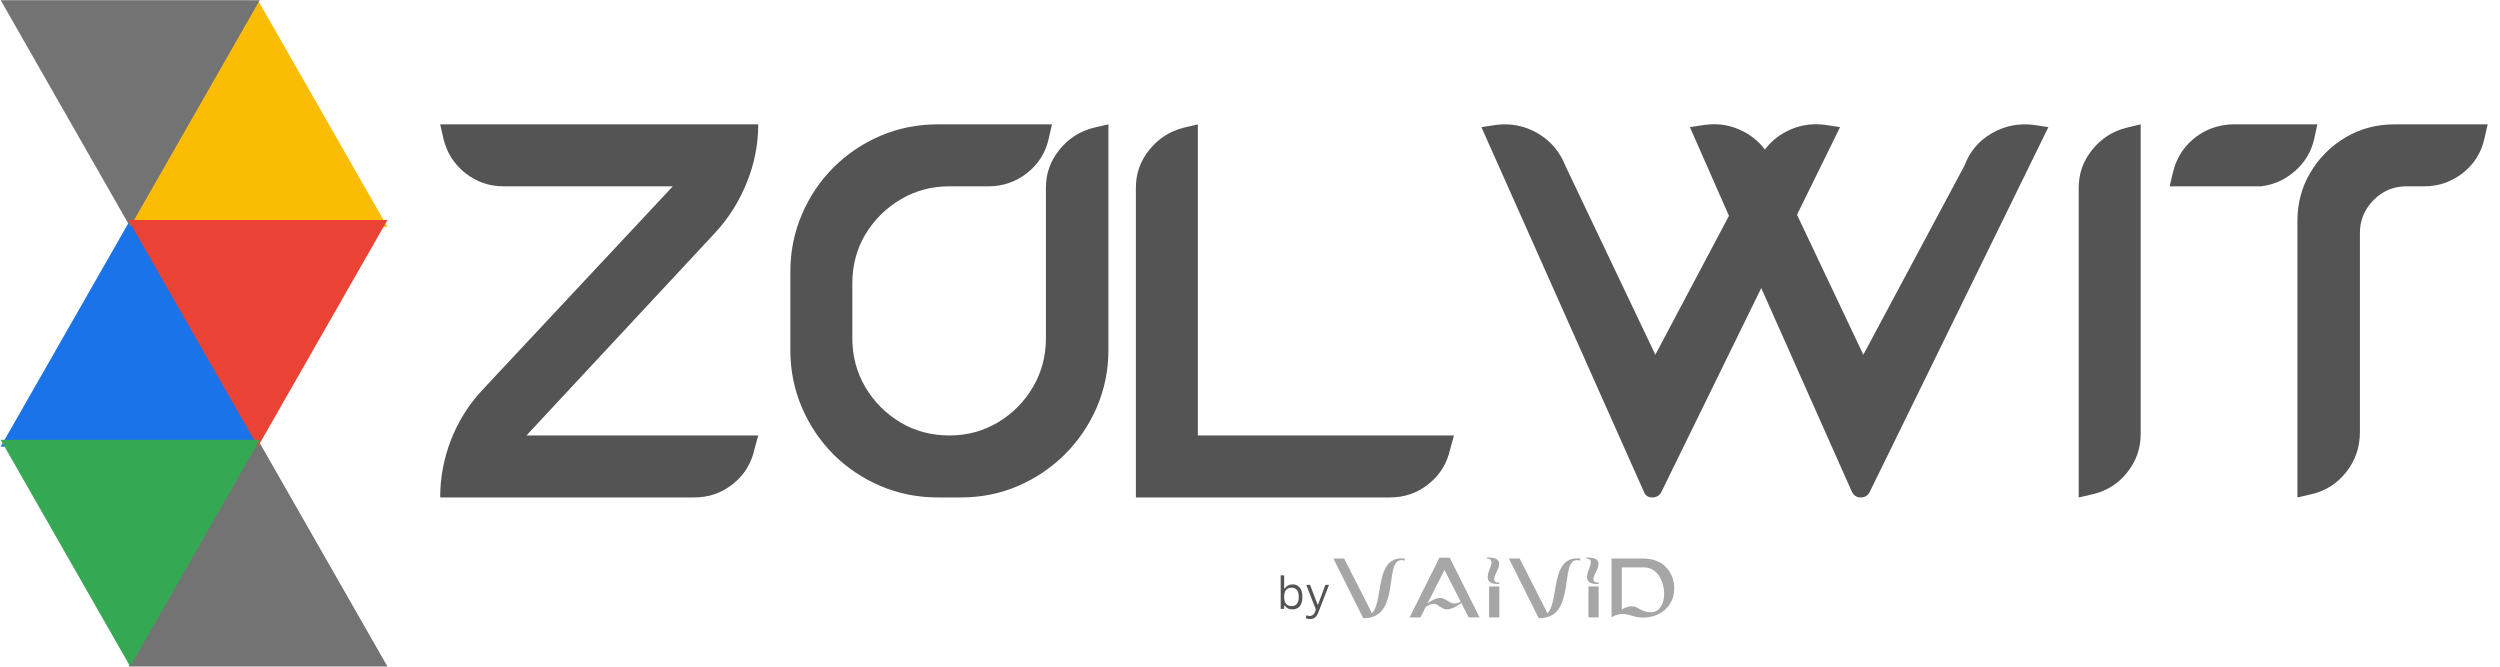
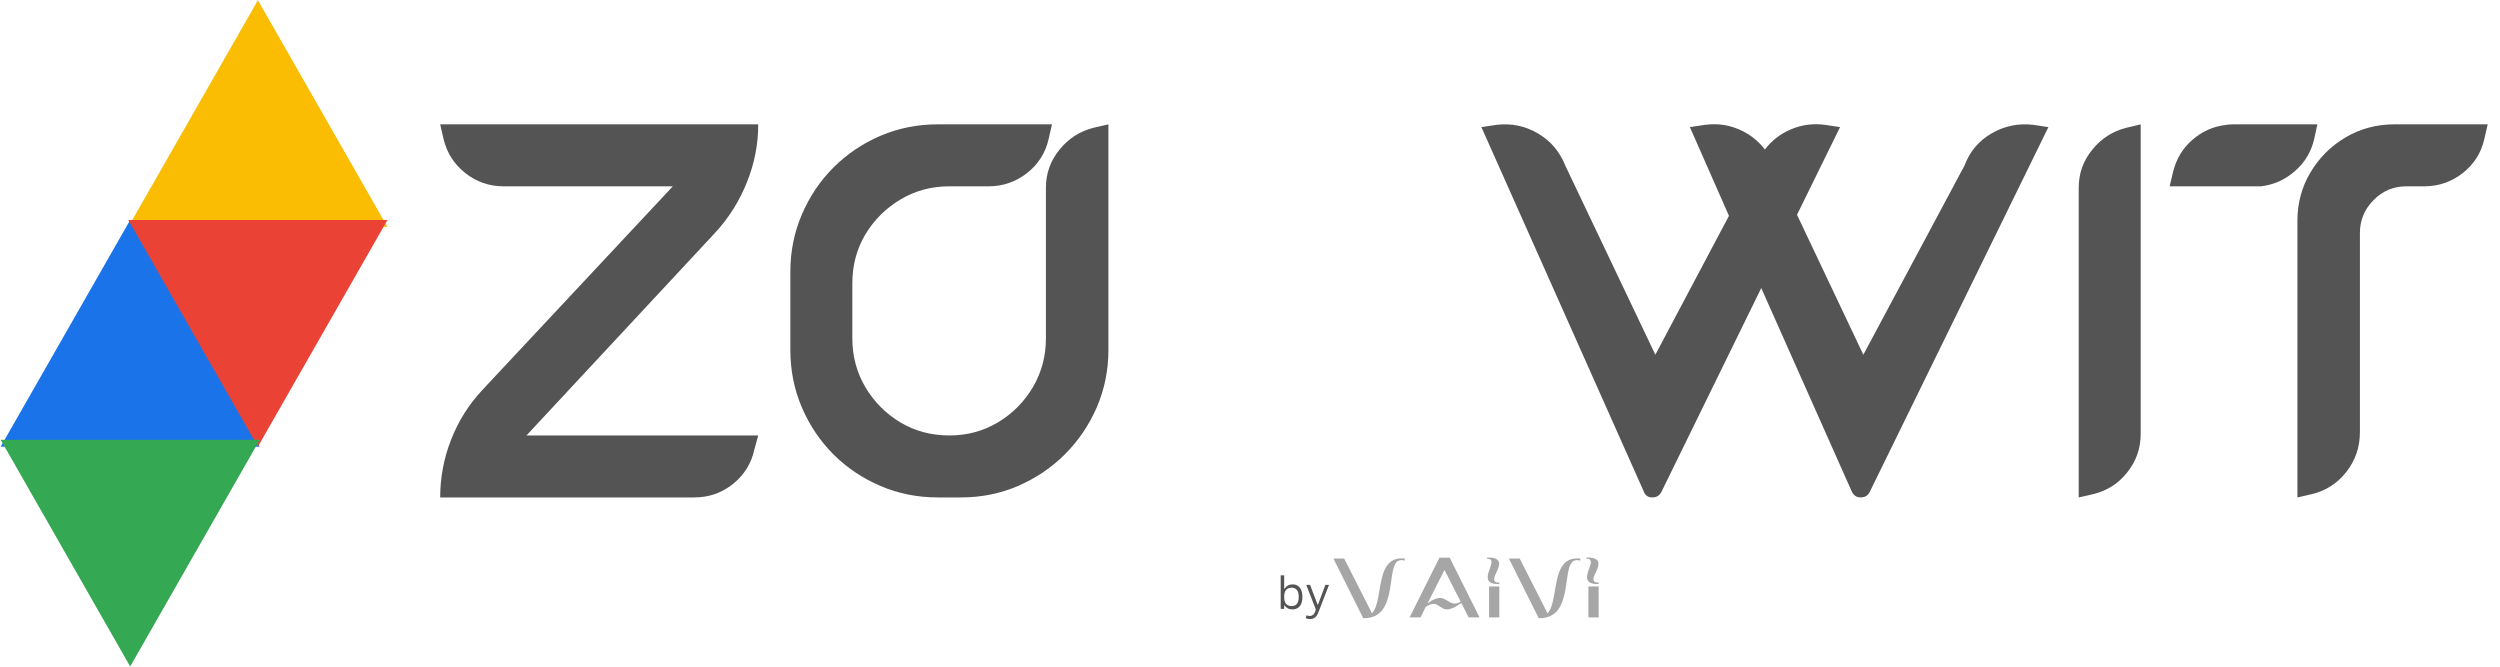
<svg xmlns="http://www.w3.org/2000/svg" width="300" zoomAndPan="magnify" viewBox="0 0 224.88 60" height="80" preserveAspectRatio="xMidYMid meet" version="1.0">
  <defs>
    <g />
    <clipPath id="43acf71168">
      <path d="M 11.492 0.016 L 34.844 0.016 L 34.844 20.418 L 11.492 20.418 Z M 11.492 0.016 " clip-rule="nonzero" />
    </clipPath>
    <clipPath id="eda2f0f474">
      <path d="M 23.152 0.016 L 34.809 20.418 L 11.492 20.418 Z M 23.152 0.016 " clip-rule="nonzero" />
    </clipPath>
    <clipPath id="935fb4484f">
      <path d="M 0 19.801 L 23.352 19.801 L 23.352 40.199 L 0 40.199 Z M 0 19.801 " clip-rule="nonzero" />
    </clipPath>
    <clipPath id="912f2e7ebe">
      <path d="M 11.656 19.801 L 23.316 40.199 L 0 40.199 Z M 11.656 19.801 " clip-rule="nonzero" />
    </clipPath>
    <clipPath id="63e1a806fa">
-       <path d="M 11.492 39.582 L 34.844 39.582 L 34.844 59.984 L 11.492 59.984 Z M 11.492 39.582 " clip-rule="nonzero" />
-     </clipPath>
+       </clipPath>
    <clipPath id="497df5b4f1">
-       <path d="M 23.152 39.582 L 34.809 59.984 L 11.492 59.984 Z M 23.152 39.582 " clip-rule="nonzero" />
+       <path d="M 23.152 39.582 L 34.809 59.984 Z M 23.152 39.582 " clip-rule="nonzero" />
    </clipPath>
    <clipPath id="dc61b82a0b">
      <path d="M 0 0.016 L 23.352 0.016 L 23.352 20.418 L 0 20.418 Z M 0 0.016 " clip-rule="nonzero" />
    </clipPath>
    <clipPath id="a8a827bab4">
-       <path d="M 11.656 20.418 L 23.316 0.016 L 0 0.016 Z M 11.656 20.418 " clip-rule="nonzero" />
-     </clipPath>
+       </clipPath>
    <clipPath id="b35ca5d182">
      <path d="M 11.492 19.801 L 34.844 19.801 L 34.844 40.199 L 11.492 40.199 Z M 11.492 19.801 " clip-rule="nonzero" />
    </clipPath>
    <clipPath id="3ada78de56">
      <path d="M 23.152 40.199 L 34.809 19.801 L 11.492 19.801 Z M 23.152 40.199 " clip-rule="nonzero" />
    </clipPath>
    <clipPath id="90975b5963">
      <path d="M 0 39.582 L 23.352 39.582 L 23.352 59.984 L 0 59.984 Z M 0 39.582 " clip-rule="nonzero" />
    </clipPath>
    <clipPath id="3cfd2525bd">
      <path d="M 11.656 59.984 L 23.316 39.582 L 0 39.582 Z M 11.656 59.984 " clip-rule="nonzero" />
    </clipPath>
  </defs>
  <g clip-path="url(#43acf71168)">
    <g clip-path="url(#eda2f0f474)">
      <path fill="#fbbc04" d="M 11.492 0.016 L 34.844 0.016 L 34.844 20.418 L 11.492 20.418 Z M 11.492 0.016 " fill-opacity="1" fill-rule="nonzero" />
    </g>
  </g>
  <g clip-path="url(#935fb4484f)">
    <g clip-path="url(#912f2e7ebe)">
      <path fill="#1a73e8" d="M 0 19.801 L 23.352 19.801 L 23.352 40.199 L 0 40.199 Z M 0 19.801 " fill-opacity="1" fill-rule="nonzero" />
    </g>
  </g>
  <g clip-path="url(#63e1a806fa)">
    <g clip-path="url(#497df5b4f1)">
-       <path fill="#737373" d="M 11.492 39.582 L 34.844 39.582 L 34.844 59.984 L 11.492 59.984 Z M 11.492 39.582 " fill-opacity="1" fill-rule="nonzero" />
-     </g>
+       </g>
  </g>
  <g clip-path="url(#dc61b82a0b)">
    <g clip-path="url(#a8a827bab4)">
      <path fill="#737373" d="M 0 0.016 L 23.352 0.016 L 23.352 20.418 L 0 20.418 Z M 0 0.016 " fill-opacity="1" fill-rule="nonzero" />
    </g>
  </g>
  <g clip-path="url(#b35ca5d182)">
    <g clip-path="url(#3ada78de56)">
      <path fill="#ea4335" d="M 11.492 19.801 L 34.844 19.801 L 34.844 40.199 L 11.492 40.199 Z M 11.492 19.801 " fill-opacity="1" fill-rule="nonzero" />
    </g>
  </g>
  <g clip-path="url(#90975b5963)">
    <g clip-path="url(#3cfd2525bd)">
      <path fill="#34a853" d="M 0 39.582 L 23.352 39.582 L 23.352 59.984 L 0 59.984 Z M 0 39.582 " fill-opacity="1" fill-rule="nonzero" />
    </g>
  </g>
  <g fill="#545454" fill-opacity="1">
    <g transform="translate(39.556, 44.769)">
      <g>
        <path d="M 24.797 -23.875 L 7.766 -5.578 L 28.625 -5.578 L 28.281 -4.328 C 28.008 -3.066 27.367 -2.031 26.359 -1.219 C 25.348 -0.406 24.188 0 22.875 0 L 0 0 C 0 -1.789 0.328 -3.523 0.984 -5.203 C 1.641 -6.879 2.582 -8.375 3.812 -9.688 L 20.938 -28 L 5.703 -28 C 4.422 -28 3.273 -28.395 2.266 -29.188 C 1.254 -29.988 0.598 -31.02 0.297 -32.281 L 0 -33.578 L 28.625 -33.578 C 28.625 -31.785 28.285 -30.051 27.609 -28.375 C 26.941 -26.695 26.004 -25.195 24.797 -23.875 Z M 24.797 -23.875 " />
      </g>
    </g>
  </g>
  <g fill="#545454" fill-opacity="1">
    <g transform="translate(71.072, 44.769)">
      <g>
        <path d="M 28.625 -33.578 L 28.625 -13.266 C 28.625 -11.441 28.273 -9.723 27.578 -8.109 C 26.879 -6.504 25.922 -5.094 24.703 -3.875 C 23.484 -2.664 22.078 -1.719 20.484 -1.031 C 18.891 -0.344 17.18 0 15.359 0 L 13.266 0 C 11.441 0 9.723 -0.344 8.109 -1.031 C 6.504 -1.719 5.094 -2.664 3.875 -3.875 C 2.664 -5.094 1.719 -6.504 1.031 -8.109 C 0.344 -9.723 0 -11.441 0 -13.266 L 0 -20.312 C 0 -22.133 0.344 -23.848 1.031 -25.453 C 1.719 -27.066 2.664 -28.477 3.875 -29.688 C 5.094 -30.906 6.504 -31.859 8.109 -32.547 C 9.723 -33.234 11.441 -33.578 13.266 -33.578 L 23.547 -33.578 L 23.25 -32.281 C 22.969 -31.02 22.316 -29.988 21.297 -29.188 C 20.273 -28.395 19.125 -28 17.844 -28 L 14.312 -28 C 12.688 -28 11.219 -27.602 9.906 -26.812 C 8.594 -26.031 7.539 -24.984 6.75 -23.672 C 5.969 -22.359 5.578 -20.891 5.578 -19.266 L 5.578 -14.312 C 5.578 -12.719 5.969 -11.254 6.75 -9.922 C 7.539 -8.598 8.594 -7.539 9.906 -6.75 C 11.219 -5.969 12.688 -5.578 14.312 -5.578 C 15.906 -5.578 17.359 -5.969 18.672 -6.75 C 19.992 -7.539 21.047 -8.598 21.828 -9.922 C 22.609 -11.254 23 -12.719 23 -14.312 L 23 -27.875 C 23 -29.156 23.406 -30.297 24.219 -31.297 C 25.031 -32.305 26.066 -32.969 27.328 -33.281 Z M 28.625 -33.578 " />
      </g>
    </g>
  </g>
  <g fill="#545454" fill-opacity="1">
    <g transform="translate(102.169, 44.769)">
      <g>
-         <path d="M 28.625 -5.578 L 28.281 -4.328 C 28.008 -3.066 27.367 -2.031 26.359 -1.219 C 25.348 -0.406 24.188 0 22.875 0 L 0 0 L 0 -27.875 C 0 -29.156 0.406 -30.297 1.219 -31.297 C 2.031 -32.305 3.066 -32.969 4.328 -33.281 L 5.578 -33.578 L 5.578 -5.578 Z M 28.625 -5.578 " />
-       </g>
+         </g>
    </g>
  </g>
  <g fill="#545454" fill-opacity="1">
    <g transform="translate(133.265, 44.769)">
      <g>
        <path d="M 51.031 -33.328 L 34.953 -0.5 C 34.785 -0.164 34.516 0 34.141 0 C 33.766 0 33.492 -0.18 33.328 -0.547 L 25.188 -18.844 L 16.203 -0.5 C 16.035 -0.164 15.758 0 15.375 0 C 15 0 14.742 -0.18 14.609 -0.547 L 0 -33.328 L 1.344 -33.531 C 2.688 -33.695 3.93 -33.441 5.078 -32.766 C 6.223 -32.098 7.047 -31.133 7.547 -29.875 L 15.656 -12.844 L 22.281 -25.344 L 18.766 -33.328 L 20.109 -33.531 C 21.172 -33.676 22.18 -33.547 23.141 -33.141 C 24.109 -32.734 24.898 -32.125 25.516 -31.312 C 26.129 -32.125 26.922 -32.734 27.891 -33.141 C 28.859 -33.547 29.875 -33.676 30.938 -33.531 L 32.281 -33.328 L 28.406 -25.438 L 34.375 -12.844 L 43.484 -29.875 C 43.953 -31.133 44.766 -32.098 45.922 -32.766 C 47.086 -33.441 48.344 -33.695 49.688 -33.531 Z M 51.031 -33.328 " />
      </g>
    </g>
  </g>
  <g fill="#545454" fill-opacity="1">
    <g transform="translate(187.024, 44.769)">
      <g>
        <path d="M 5.578 -33.578 L 5.578 -5.703 C 5.578 -4.422 5.176 -3.273 4.375 -2.266 C 3.582 -1.254 2.555 -0.598 1.297 -0.297 L 0 0 L 0 -27.875 C 0 -29.156 0.406 -30.297 1.219 -31.297 C 2.031 -32.305 3.066 -32.969 4.328 -33.281 Z M 5.578 -33.578 " />
      </g>
    </g>
  </g>
  <g fill="#545454" fill-opacity="1">
    <g transform="translate(195.207, 44.769)">
      <g>
        <path d="M 28.625 -33.578 L 28.328 -32.281 C 28.047 -31.02 27.395 -29.988 26.375 -29.188 C 25.352 -28.395 24.203 -28 22.922 -28 L 21.312 -28 C 20.145 -28 19.156 -27.582 18.344 -26.75 C 17.531 -25.926 17.125 -24.941 17.125 -23.797 L 17.125 -5.875 C 17.125 -4.531 16.719 -3.336 15.906 -2.297 C 15.094 -1.266 14.055 -0.598 12.797 -0.297 L 11.5 0 L 11.5 -24.891 C 11.5 -26.484 11.891 -27.938 12.672 -29.25 C 13.453 -30.562 14.5 -31.609 15.812 -32.391 C 17.133 -33.18 18.609 -33.578 20.234 -33.578 Z M 13.297 -33.578 L 13.016 -32.281 C 12.754 -31.125 12.176 -30.156 11.281 -29.375 C 10.395 -28.594 9.375 -28.133 8.219 -28 C 8.031 -28 7.82 -28 7.594 -28 L 0 -28 L 0.297 -29.25 C 0.578 -30.426 1.156 -31.398 2.031 -32.172 C 2.914 -32.941 3.93 -33.395 5.078 -33.531 C 5.297 -33.562 5.504 -33.578 5.703 -33.578 Z M 13.297 -33.578 " />
      </g>
    </g>
  </g>
  <g fill="#a6a6a6" fill-opacity="1">
    <g transform="translate(119.665, 55.565)">
      <g>
        <path d="M 2.969 0.078 L 0.281 -5.297 L 1.25 -5.297 L 3.672 -0.531 L 3.734 -0.359 C 3.898 -0.523 4.023 -0.738 4.109 -1 C 4.203 -1.27 4.273 -1.566 4.328 -1.891 C 4.391 -2.211 4.445 -2.539 4.5 -2.875 C 4.562 -3.207 4.633 -3.523 4.719 -3.828 C 4.812 -4.141 4.938 -4.41 5.094 -4.641 C 5.25 -4.879 5.457 -5.055 5.719 -5.172 C 5.977 -5.297 6.305 -5.336 6.703 -5.297 L 6.703 -5.109 C 6.598 -5.141 6.504 -5.156 6.422 -5.156 C 6.211 -5.156 6.051 -5.082 5.938 -4.938 C 5.82 -4.789 5.734 -4.594 5.672 -4.344 C 5.609 -4.094 5.555 -3.812 5.516 -3.5 C 5.473 -3.195 5.426 -2.879 5.375 -2.547 C 5.32 -2.211 5.242 -1.891 5.141 -1.578 C 5.047 -1.266 4.91 -0.984 4.734 -0.734 C 4.566 -0.484 4.336 -0.285 4.047 -0.141 C 3.754 0.004 3.395 0.078 2.969 0.078 Z M 2.969 0.078 " />
      </g>
    </g>
  </g>
  <g fill="#a6a6a6" fill-opacity="1">
    <g transform="translate(126.522, 55.565)">
      <g>
        <path d="M 0.281 0 L 2.969 -5.375 L 3.891 -5.375 L 6.578 0 L 5.594 0 L 4.938 -1.297 C 4.633 -1.078 4.379 -0.926 4.172 -0.844 C 3.973 -0.758 3.801 -0.719 3.656 -0.719 C 3.52 -0.719 3.398 -0.742 3.297 -0.797 C 3.203 -0.848 3.109 -0.906 3.016 -0.969 C 2.93 -1.031 2.844 -1.086 2.75 -1.141 C 2.664 -1.191 2.562 -1.219 2.438 -1.219 C 2.352 -1.219 2.254 -1.195 2.141 -1.156 C 2.023 -1.113 1.891 -1.047 1.734 -0.953 L 1.266 0 Z M 3.422 -4.266 L 1.891 -1.25 C 2.141 -1.438 2.352 -1.566 2.531 -1.641 C 2.719 -1.711 2.879 -1.75 3.016 -1.75 C 3.148 -1.75 3.27 -1.723 3.375 -1.672 C 3.488 -1.617 3.594 -1.562 3.688 -1.5 C 3.781 -1.438 3.879 -1.379 3.984 -1.328 C 4.086 -1.273 4.195 -1.25 4.312 -1.25 C 4.395 -1.25 4.484 -1.258 4.578 -1.281 C 4.672 -1.312 4.77 -1.359 4.875 -1.422 Z M 3.422 -4.266 " />
      </g>
    </g>
  </g>
  <g fill="#a6a6a6" fill-opacity="1">
    <g transform="translate(133.38, 55.565)">
      <g>
        <path d="M 1.547 -3.125 L 1.453 -3 C 1.055 -3 0.789 -3.055 0.656 -3.172 C 0.52 -3.285 0.453 -3.43 0.453 -3.609 C 0.453 -3.754 0.477 -3.91 0.531 -4.078 C 0.594 -4.242 0.648 -4.406 0.703 -4.562 C 0.766 -4.727 0.797 -4.867 0.797 -4.984 C 0.797 -5.078 0.766 -5.148 0.703 -5.203 C 0.648 -5.254 0.547 -5.281 0.391 -5.281 L 0.422 -5.391 C 0.836 -5.391 1.117 -5.336 1.266 -5.234 C 1.41 -5.129 1.484 -5 1.484 -4.844 C 1.484 -4.727 1.461 -4.609 1.422 -4.484 C 1.379 -4.359 1.328 -4.234 1.266 -4.109 C 1.203 -3.984 1.145 -3.859 1.094 -3.734 C 1.051 -3.617 1.031 -3.52 1.031 -3.438 C 1.031 -3.344 1.066 -3.266 1.141 -3.203 C 1.211 -3.148 1.348 -3.125 1.547 -3.125 Z M 0.578 0 L 0.578 -2.781 L 1.5 -2.781 L 1.5 0 Z M 0.578 0 " />
      </g>
    </g>
  </g>
  <g fill="#a6a6a6" fill-opacity="1">
    <g transform="translate(135.462, 55.565)">
      <g>
        <path d="M 2.969 0.078 L 0.281 -5.297 L 1.25 -5.297 L 3.672 -0.531 L 3.734 -0.359 C 3.898 -0.523 4.023 -0.738 4.109 -1 C 4.203 -1.27 4.273 -1.566 4.328 -1.891 C 4.391 -2.211 4.445 -2.539 4.5 -2.875 C 4.562 -3.207 4.633 -3.523 4.719 -3.828 C 4.812 -4.141 4.938 -4.41 5.094 -4.641 C 5.25 -4.879 5.457 -5.055 5.719 -5.172 C 5.977 -5.297 6.305 -5.336 6.703 -5.297 L 6.703 -5.109 C 6.598 -5.141 6.504 -5.156 6.422 -5.156 C 6.211 -5.156 6.051 -5.082 5.938 -4.938 C 5.82 -4.789 5.734 -4.594 5.672 -4.344 C 5.609 -4.094 5.555 -3.812 5.516 -3.5 C 5.473 -3.195 5.426 -2.879 5.375 -2.547 C 5.32 -2.211 5.242 -1.891 5.141 -1.578 C 5.047 -1.266 4.91 -0.984 4.734 -0.734 C 4.566 -0.484 4.336 -0.285 4.047 -0.141 C 3.754 0.004 3.395 0.078 2.969 0.078 Z M 2.969 0.078 " />
      </g>
    </g>
  </g>
  <g fill="#a6a6a6" fill-opacity="1">
    <g transform="translate(142.319, 55.565)">
      <g>
        <path d="M 1.547 -3.125 L 1.453 -3 C 1.055 -3 0.789 -3.055 0.656 -3.172 C 0.52 -3.285 0.453 -3.43 0.453 -3.609 C 0.453 -3.754 0.477 -3.91 0.531 -4.078 C 0.594 -4.242 0.648 -4.406 0.703 -4.562 C 0.766 -4.727 0.797 -4.867 0.797 -4.984 C 0.797 -5.078 0.766 -5.148 0.703 -5.203 C 0.648 -5.254 0.547 -5.281 0.391 -5.281 L 0.422 -5.391 C 0.836 -5.391 1.117 -5.336 1.266 -5.234 C 1.41 -5.129 1.484 -5 1.484 -4.844 C 1.484 -4.727 1.461 -4.609 1.422 -4.484 C 1.379 -4.359 1.328 -4.234 1.266 -4.109 C 1.203 -3.984 1.145 -3.859 1.094 -3.734 C 1.051 -3.617 1.031 -3.52 1.031 -3.438 C 1.031 -3.344 1.066 -3.266 1.141 -3.203 C 1.211 -3.148 1.348 -3.125 1.547 -3.125 Z M 0.578 0 L 0.578 -2.781 L 1.5 -2.781 L 1.5 0 Z M 0.578 0 " />
      </g>
    </g>
  </g>
  <g fill="#a6a6a6" fill-opacity="1">
    <g transform="translate(144.401, 55.565)">
      <g>
-         <path d="M 0.578 -5.297 L 3.516 -5.297 C 3.961 -5.285 4.352 -5.207 4.688 -5.062 C 5.031 -4.914 5.312 -4.711 5.531 -4.453 C 5.758 -4.203 5.93 -3.922 6.047 -3.609 C 6.16 -3.297 6.219 -2.973 6.219 -2.641 C 6.219 -2.203 6.141 -1.816 5.984 -1.484 C 5.828 -1.16 5.617 -0.883 5.359 -0.656 C 5.098 -0.438 4.801 -0.27 4.469 -0.156 C 4.133 -0.039 3.781 0.016 3.406 0.016 C 3.164 0.016 2.938 -0.008 2.719 -0.062 C 2.508 -0.125 2.312 -0.18 2.125 -0.234 C 1.938 -0.285 1.738 -0.312 1.531 -0.312 C 1.383 -0.312 1.234 -0.285 1.078 -0.234 C 0.922 -0.191 0.754 -0.113 0.578 0 Z M 1.5 -4.5 L 1.5 -0.719 C 1.695 -0.82 1.867 -0.895 2.016 -0.938 C 2.16 -0.977 2.285 -1 2.391 -1 C 2.547 -1 2.68 -0.973 2.797 -0.922 C 2.91 -0.867 3.023 -0.805 3.141 -0.734 C 3.266 -0.66 3.406 -0.598 3.562 -0.547 C 3.719 -0.492 3.91 -0.469 4.141 -0.469 C 4.379 -0.469 4.586 -0.539 4.766 -0.688 C 4.941 -0.832 5.078 -1.031 5.172 -1.281 C 5.266 -1.531 5.312 -1.805 5.312 -2.109 C 5.312 -2.391 5.273 -2.664 5.203 -2.938 C 5.129 -3.219 5.016 -3.477 4.859 -3.719 C 4.711 -3.957 4.523 -4.145 4.297 -4.281 C 4.066 -4.426 3.797 -4.5 3.484 -4.5 Z M 1.5 -4.5 " />
-       </g>
+         </g>
    </g>
  </g>
  <g fill="#545454" fill-opacity="1">
    <g transform="translate(114.827, 54.797)">
      <g>
        <path d="M 1.438 0.047 C 1.27 0.047 1.129 0.016 1.016 -0.047 C 0.898 -0.109 0.805 -0.191 0.734 -0.297 L 0.688 -0.297 L 0.688 0 L 0.375 0 L 0.375 -3.016 L 0.688 -3.016 L 0.688 -1.828 L 0.734 -1.828 C 0.898 -2.078 1.141 -2.203 1.453 -2.203 C 1.629 -2.203 1.781 -2.16 1.906 -2.078 C 2.039 -1.992 2.145 -1.867 2.219 -1.703 C 2.289 -1.535 2.328 -1.328 2.328 -1.078 C 2.328 -0.828 2.289 -0.617 2.219 -0.453 C 2.145 -0.285 2.039 -0.16 1.906 -0.078 C 1.77 0.004 1.613 0.047 1.438 0.047 Z M 1.359 -0.25 C 1.785 -0.25 2 -0.523 2 -1.078 C 2 -1.367 1.941 -1.578 1.828 -1.703 C 1.723 -1.836 1.566 -1.906 1.359 -1.906 C 1.148 -1.906 0.984 -1.836 0.859 -1.703 C 0.742 -1.566 0.688 -1.359 0.688 -1.078 C 0.688 -0.797 0.742 -0.586 0.859 -0.453 C 0.984 -0.316 1.148 -0.25 1.359 -0.25 Z M 1.359 -0.25 " />
      </g>
    </g>
  </g>
  <g fill="#545454" fill-opacity="1">
    <g transform="translate(117.394, 54.797)">
      <g>
        <path d="M 0.438 0.922 C 0.363 0.922 0.297 0.91 0.234 0.891 C 0.172 0.879 0.113 0.863 0.062 0.844 L 0.125 0.594 L 0.156 0.578 C 0.188 0.598 0.223 0.613 0.266 0.625 C 0.316 0.633 0.367 0.641 0.422 0.641 C 0.504 0.641 0.57 0.625 0.625 0.594 C 0.688 0.57 0.738 0.535 0.781 0.484 C 0.82 0.43 0.863 0.359 0.906 0.266 L 0.969 0.047 L 0.109 -2.156 L 0.453 -2.156 L 1.125 -0.391 L 1.172 -0.391 L 1.828 -2.156 L 2.156 -2.156 L 1.188 0.344 C 1.133 0.477 1.07 0.586 1 0.672 C 0.938 0.754 0.859 0.816 0.766 0.859 C 0.672 0.898 0.562 0.922 0.438 0.922 Z M 0.438 0.922 " />
      </g>
    </g>
  </g>
</svg>